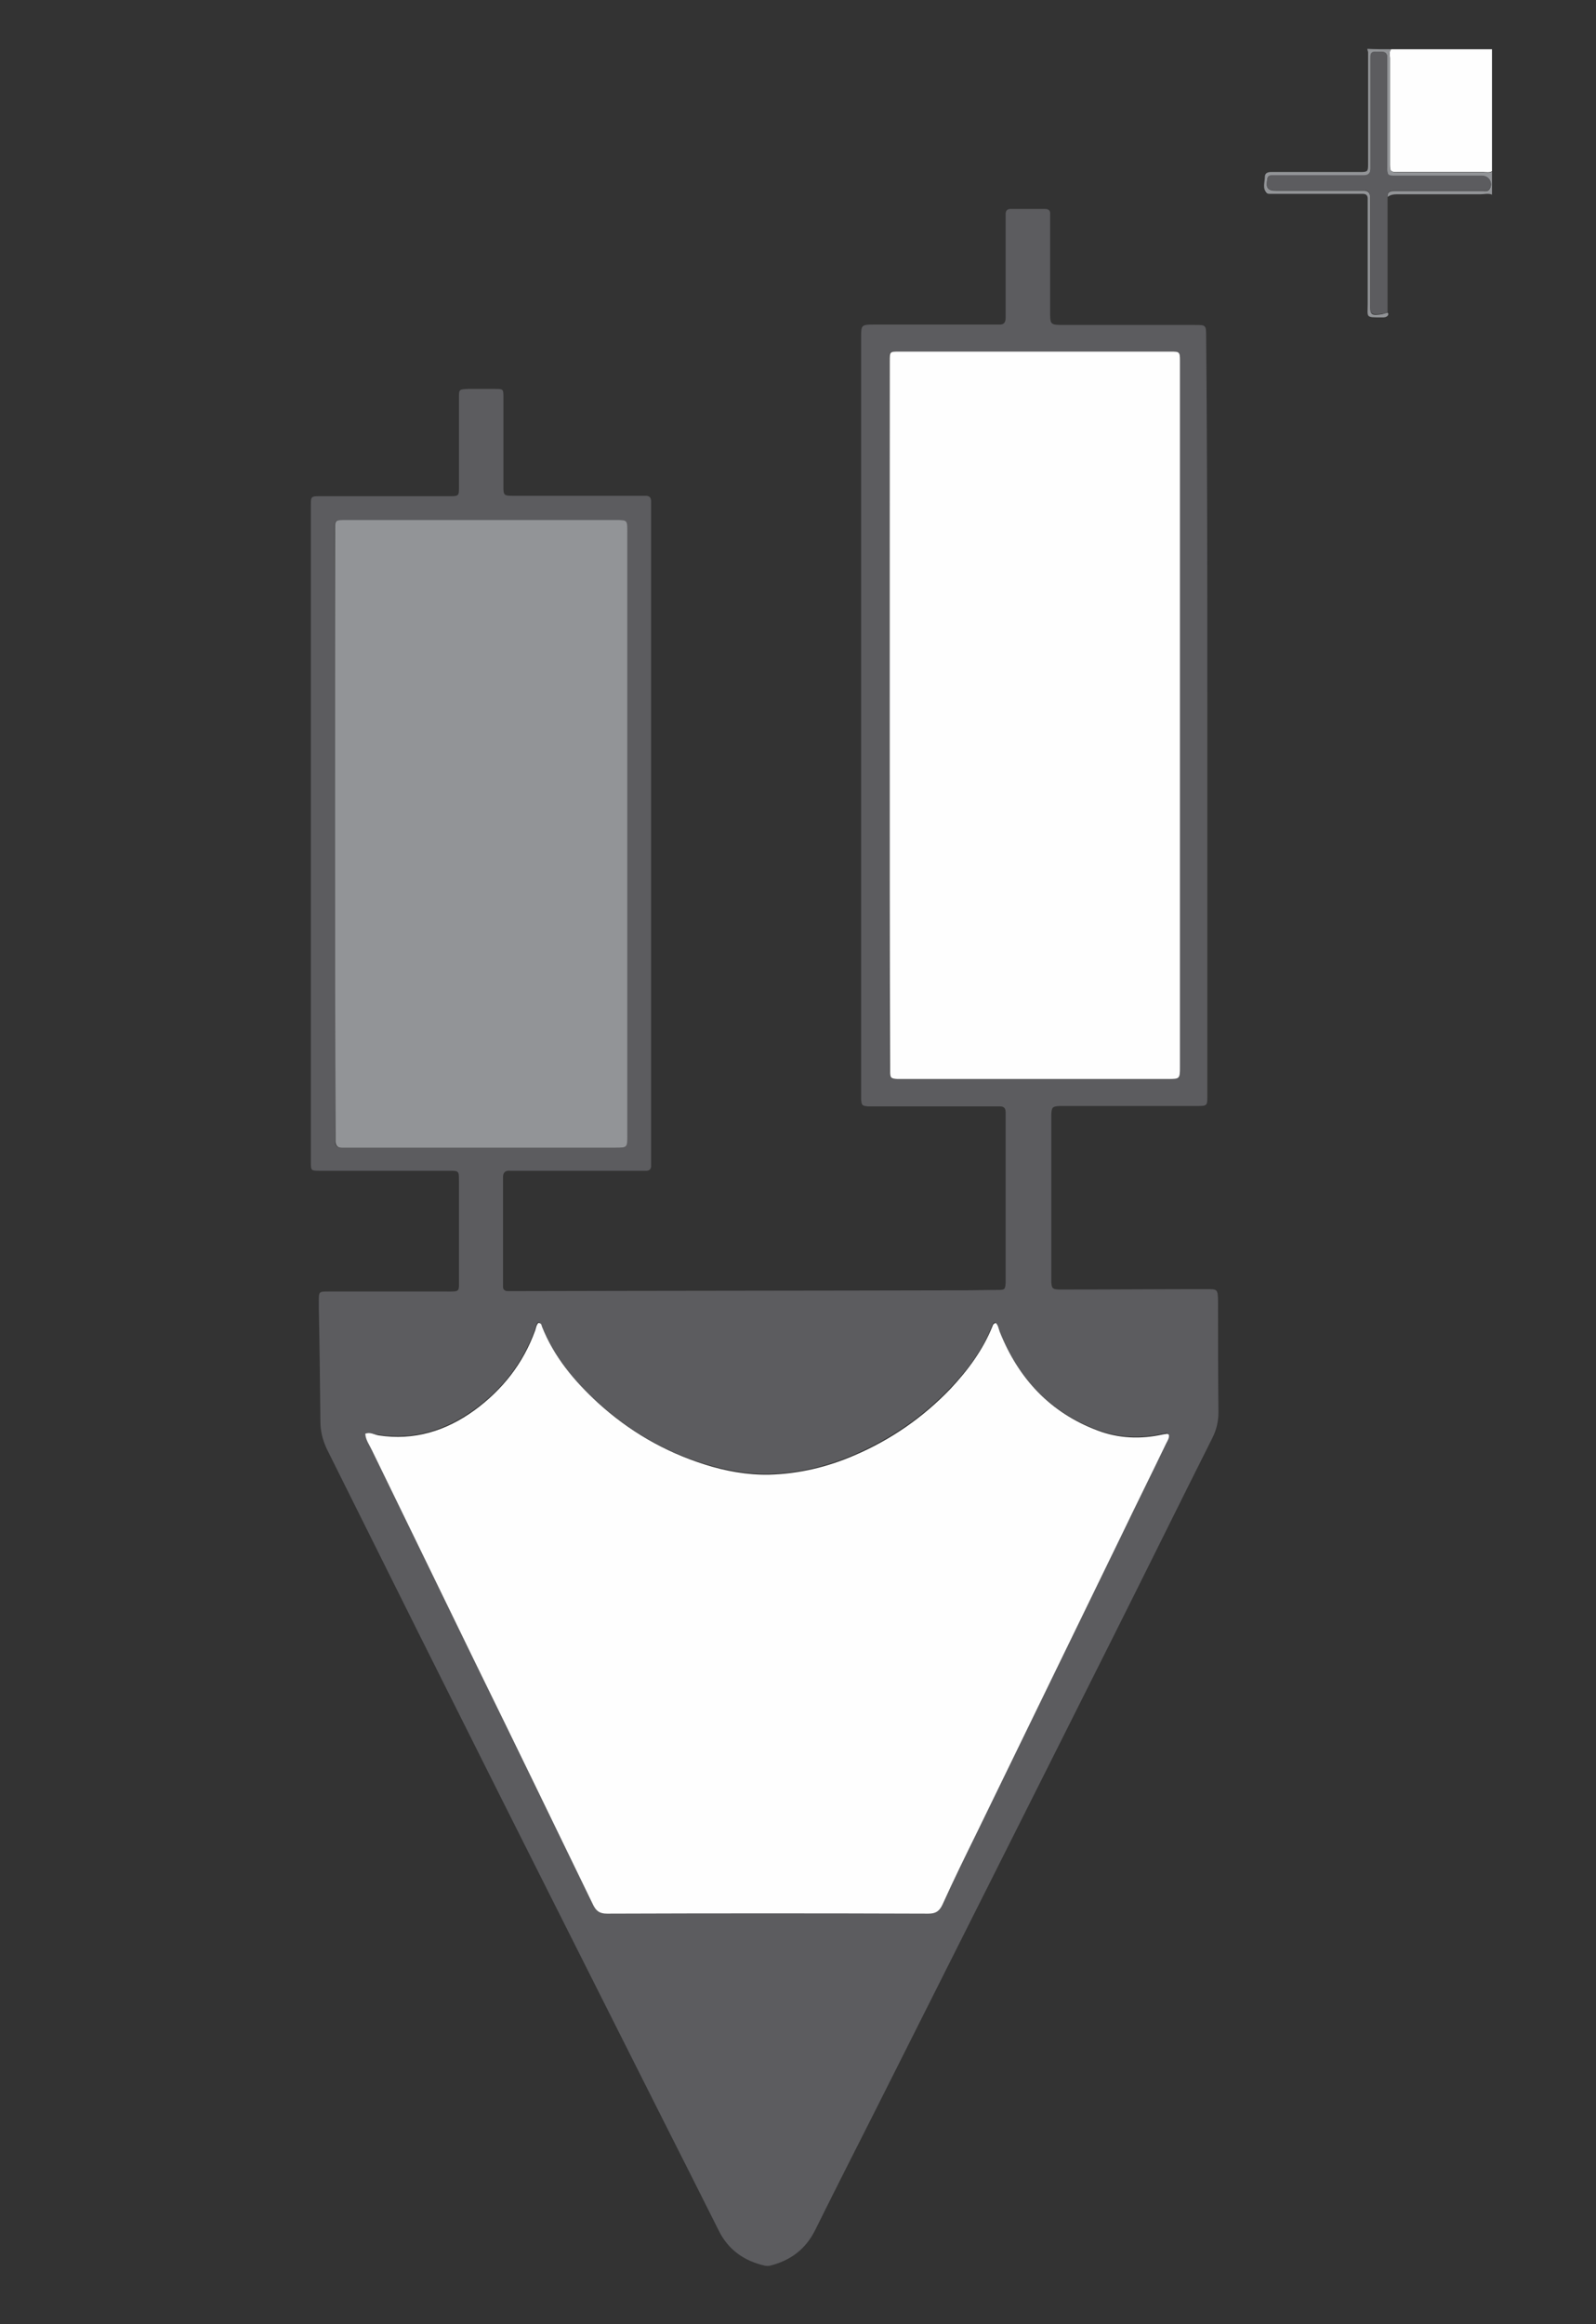
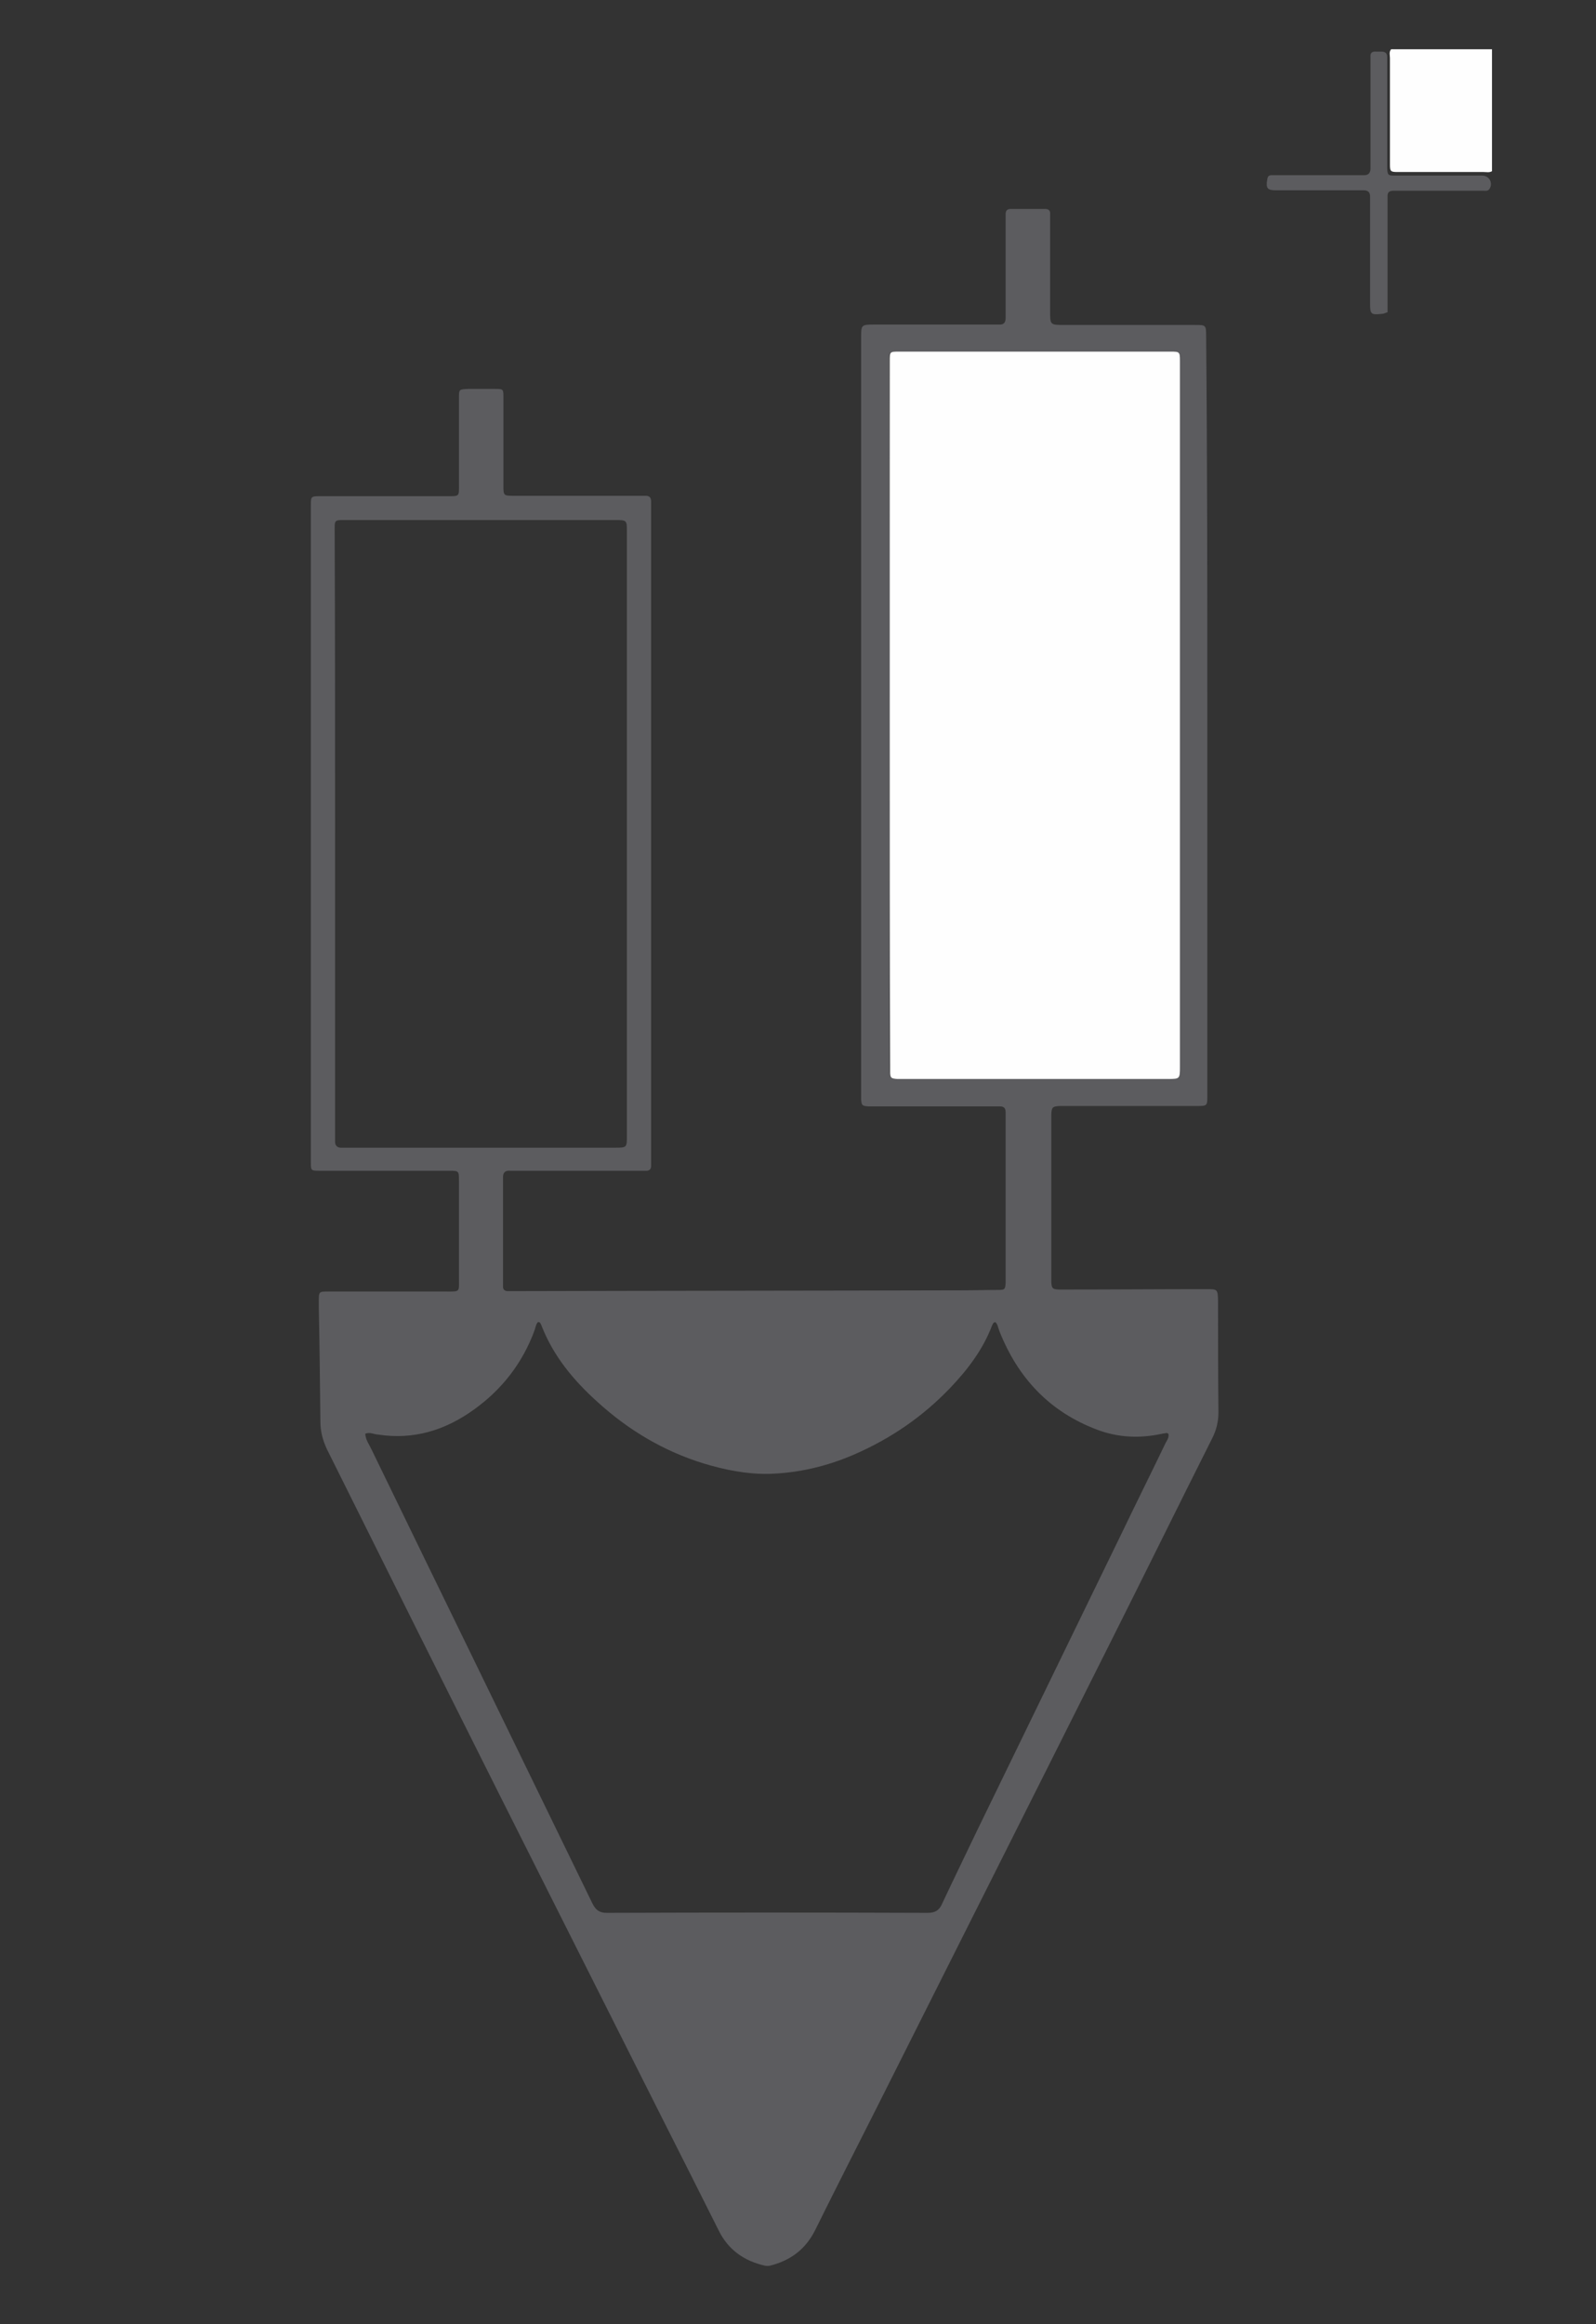
<svg xmlns="http://www.w3.org/2000/svg" version="1.1" id="Layer_1" x="0px" y="0px" viewBox="0 0 402 585" style="enable-background:new 0 0 402 585;" xml:space="preserve">
  <rect x="0" y="0" width="402" height="585" fill="#333333" stroke="none" />
  <style type="text/css">
	.st0{fill:#FEFEFE;}
	.st1{fill:#929497;}
	.st2{fill:#5C5C5F;}
</style>
  <g>
    <path class="st0" d="M350.4,12.4c8.5,0,17,0,25.4,0c0,10.2,0,20.5,0,30.7c-0.7,0.4-1.4,0.2-2.1,0.2c-5,0-10.1,0-15.1,0   c-2.2,0-4.5,0-6.7,0c-1.6,0-1.8-0.2-1.8-1.8c0-0.3,0-0.6,0-1c0-8.6,0-17.2,0-25.9C350.1,13.9,349.8,13.1,350.4,12.4z" />
-     <path class="st1" d="M350.4,12.4c-0.6,0.7-0.3,1.5-0.3,2.3c0,8.6,0,17.2,0,25.9c0,0.3,0,0.6,0,1c0.1,1.6,0.2,1.7,1.8,1.8   c2.2,0,4.5,0,6.7,0c5,0,10.1,0,15.1,0c0.7,0,1.4,0.2,2.1-0.2c0,1.9,0,3.8,0,5.8c-0.9-0.4-1.9-0.1-2.8-0.1c-6.9,0-13.7,0-20.6,0   c-1.1,0-2.1,0-2.9,0.7c-0.1-1.6,1.1-1.5,2.1-1.5c3.4,0,6.7,0,10.1,0c3.9,0,7.8,0,11.8,0c0.6,0,1.3,0.2,1.7-0.5   c0.9-1.5-0.1-3.3-1.9-3.3c-3.5,0-7,0-10.6,0c-3.8,0-7.7,0-11.5,0c-1.6,0-1.8-0.2-1.8-1.8c0-0.6,0-1.1,0-1.7c0-8.2,0-16.5,0-24.7   c0-0.6,0-1.1,0-1.7c0-0.9-0.5-1.3-1.4-1.3c-0.5,0-1,0-1.4,0c-1.1-0.1-1.4,0.4-1.4,1.4c0,0.5,0,1,0,1.4c0,8.3,0,16.6,0,24.9   c0,0.6,0,1.1,0,1.7c0,1.1-0.5,1.6-1.6,1.7c-0.6,0-1.1,0-1.7,0c-6.6,0-13.3,0-19.9,0c-0.6,0-1.1,0-1.7,0c-0.7,0-1,0.3-1.1,1   c-0.3,2.2,0.1,2.8,2.2,2.8c6.2,0,12.5,0,18.7,0c1.1,0,2.2,0,3.4,0c1.1,0,1.6,0.6,1.6,1.6c0,0.6,0,1.1,0,1.7c0,8.4,0,16.8,0,25.2   c0,2.8,0.2,3,3,2.6c0.5-0.1,0.9-0.3,1.4-0.4c0.3,0.3,0.2,0.6,0,0.8c-0.4,0.4-0.9,0.4-1.3,0.4c-4.4,0-3.7,0.1-3.7-3.5   c0-8.2,0-16.3,0-24.5c0-0.6,0-1.3,0-1.9c0-0.8-0.4-1.2-1.2-1.2c-0.6,0-1.1,0-1.7,0c-6.7,0-13.4,0-20.2,0c-0.5,0-1,0-1.4,0   c-0.3,0-0.7,0-0.9-0.2c-1.2-1.2-0.5-2.7-0.5-4.1c0-0.9,0.7-1.2,1.5-1.2c2.3,0,4.6,0,7,0c5.1,0,10.2,0,15.4,0c2,0,2.1-0.1,2.1-2   c0-9.4,0-18.7,0-28.1c0-0.3-0.2-0.6-0.2-0.9C346.2,12.4,348.3,12.4,350.4,12.4z" />
    <path class="st2" d="M304.1,179.9c0,31.8,0,63.5,0,95.3c0,3.3,0.2,3.2-3.1,3.2c-10.8,0-21.6,0-32.4,0c-0.6,0-1.1,0-1.7,0   c-1.8,0.1-2,0.3-2.1,2.1c0,0.3,0,0.6,0,1c0,13.3,0,26.6,0,39.8c0,0.5,0,1,0,1.4c0.1,1.6,0.3,1.8,1.8,1.9c0.6,0,1.1,0,1.7,0   c11.8,0,23.7-0.1,35.5-0.1c2.9,0,2.9,0,3,2.9c0,9.4,0,18.7,0.1,28.1c0,2.3-0.5,4.4-1.5,6.4c-8.7,17.3-17.2,34.6-25.9,51.9   c-19.5,38.9-39.1,77.8-58.7,116.8c-5.2,10.3-10.4,20.5-15.5,30.8c-2.4,4.8-6.2,7.6-11.3,8.9c-0.5,0.1-0.9,0.1-1.4,0   c-5.2-1.2-9.2-4-11.6-8.9c-4.6-9.2-9.2-18.3-13.8-27.4c-18.2-36.2-36.5-72.4-54.6-108.6c-10.1-20.1-20.1-40.3-30.2-60.5   c-1.1-2.3-1.7-4.6-1.7-7.1c-0.1-9.6-0.2-19.2-0.4-28.8c0-0.5,0-1,0-1.4c0-2.5,0-2.5,2.5-2.5c9.8,0,19.7,0,29.5,0   c3.7,0,3.3,0.2,3.3-3.4c0-8.2,0-16.3,0-24.5c0-2.5,0-2.5-2.6-2.5c-10.4,0-20.8,0-31.2,0c-0.5,0-1,0-1.4,0c-2.1,0-2.1-0.1-2.1-2.2   c0-5.7,0-11.4,0-17c0-49.3,0-98.6,0-147.8c0-0.2,0-0.5,0-0.7c0-2,0.1-2.1,2.2-2.1c10.6,0,21.3,0,31.9,0c3.5,0,3.2,0.2,3.2-3.3   c0-7.1,0-14.2,0-21.4c0-2.2,0-2.2,2.3-2.3c2.3,0,4.6,0,7,0c1.8,0,1.9,0.1,1.9,1.9c0,0.4,0,0.8,0,1.2c0,7,0,14.1,0,21.1   c0,2.7,0,2.7,2.8,2.7c10.4,0,20.8,0,31.2,0c0.6,0,1.3,0,1.9,0c0.9,0,1.3,0.5,1.3,1.4c0,0.5,0,1,0,1.4c0,54.8,0,109.6,0,164.4   c0,0.4,0,0.8,0,1.2c0.1,1.2-0.5,1.6-1.6,1.5c-0.6,0-1.1,0-1.7,0c-10.2,0-20.3,0-30.5,0c-0.6,0-1.1,0-1.7,0   c-1.2-0.1-1.8,0.4-1.8,1.6c0,0.4,0,0.8,0,1.2c0,8.3,0,16.6,0,25c0,0.5,0,1,0,1.4c0,0.7,0.4,1,1,1.1c0.6,0,1.1,0,1.7,0   c37.7-0.1,75.4-0.1,113-0.2c3,0,6.1-0.1,9.1-0.1c1.6,0,1.7-0.2,1.8-1.8c0-0.5,0-1,0-1.4c0-13.4,0-26.7,0-40.1c0-0.5,0-1,0-1.4   c0-1-0.4-1.5-1.4-1.5c-0.6,0-1.3,0-1.9,0c-9.9,0-19.8,0-29.8,0c-0.5,0-1,0-1.4,0c-1.6-0.1-1.8-0.2-1.9-1.8c0-0.5,0-1,0-1.4   c0-63.4,0-126.9,0-190.3c0-3.2,0-3.3,3.3-3.3c10,0,20,0,30,0c0.5,0,1,0,1.4,0c1.3,0.1,1.7-0.6,1.7-1.7c0-0.5,0-1,0-1.4   c0-7.8,0-15.5,0-23.3c0-0.5,0-1,0-1.4c0-0.9,0.4-1.3,1.3-1.3c2.9,0,5.8,0,8.6,0c0.9,0,1.4,0.4,1.3,1.3c0,0.5,0,1,0,1.4   c0,7.7,0,15.4,0,23c0,3.5,0,3.5,3.6,3.5c10.8,0,21.6,0,32.4,0c0.2,0,0.3,0,0.5,0c2.7,0,2.8,0,2.8,2.8   C304.1,116.2,304.1,148,304.1,179.9z M92,360.9c0.1,1.6,1,2.7,1.6,4c8.6,17.7,17.2,35.4,25.8,53c9.9,20.4,19.9,40.8,29.8,61.2   c0.8,1.6,1.7,2.4,3.6,2.4c27-0.1,53.9-0.1,80.9,0c1.9,0,2.9-0.7,3.6-2.3c2.9-6.2,5.9-12.3,8.8-18.4c12.2-25.1,24.4-50.1,36.6-75.2   c3.6-7.5,7.3-14.9,10.9-22.4c0.4-0.7,0.9-1.4,0.7-2.3c-0.3-0.1-0.3-0.2-0.4-0.2c-0.4,0.1-0.8,0.1-1.2,0.2c-5.5,1.2-11,1-16.3-1   c-12-4.5-20-13-24.7-24.9c-0.3-0.8-0.4-1.7-1-2.2c-0.6,0.1-0.6,0.5-0.8,0.8c-2.3,6.1-6.2,11.2-10.6,15.8   c-6.9,7.2-14.9,12.7-24.1,16.7c-6.9,3-14.1,4.7-21.6,4.9c-5.5,0.1-11-1-16.3-2.6c-10.1-3.1-19-8.4-26.8-15.5   c-6-5.4-11.1-11.5-14.1-19.2c-0.2-0.4-0.3-1-0.9-0.9c-0.5,0.5-0.6,1.3-0.8,1.9c-3,8.3-8.2,15-15.3,20.1c-7.2,5.2-15.2,7.7-24.2,6.3   C94.3,361.1,93.2,360.4,92,360.9z M224.1,179.9c0,29.4,0,58.7,0,88.1c0,0.6,0,1.1,0,1.7c0.1,1.6,0.3,1.8,1.8,1.9c0.5,0,1,0,1.4,0   c22.2,0,44.5,0,66.7,0c3.1,0,3.1,0,3.1-3.2c0-58.2,0-116.5,0-174.7c0-1,0-1.9,0-2.9c0-2.2-0.1-2.3-2.3-2.3c-22.8,0-45.6,0-68.4,0   c-2.4,0-2.4,0-2.4,2.4c0,0.2,0,0.5,0,0.7C224.1,121,224.1,150.5,224.1,179.9z M84.4,209.8c0,25.1,0,50.2,0,75.4c0,0.7,0,1.4,0,2.2   c0,0.9,0.5,1.5,1.5,1.5c0.5,0,1,0,1.4,0c22.6,0,45.1,0,67.7,0c2.9,0,2.9-0.1,2.9-3c0-0.1,0-0.2,0-0.2c0-50.6,0-101.3,0-151.9   c0-2.8,0-2.9-2.9-2.9c-15.8,0-31.5,0-47.3,0c-6.7,0-13.4,0-20.2,0c-3.5,0-3.2-0.2-3.2,3.3c0,0.1,0,0.2,0,0.2   C84.4,159.5,84.4,184.7,84.4,209.8z" />
    <path class="st2" d="M349.5,78.6c-0.5,0.1-0.9,0.4-1.4,0.4c-2.8,0.3-3,0.1-3-2.6c0-8.4,0-16.8,0-25.2c0-0.6,0-1.1,0-1.7   c0-1.1-0.5-1.6-1.6-1.6c-1.1,0-2.2,0-3.4,0c-6.2,0-12.5,0-18.7,0c-2.2,0-2.6-0.5-2.2-2.8c0.1-0.7,0.4-1,1.1-1c0.6,0,1.1,0,1.7,0   c6.6,0,13.3,0,19.9,0c0.6,0,1.1,0,1.7,0c1.1,0,1.6-0.6,1.6-1.7c0-0.6,0-1.1,0-1.7c0-8.3,0-16.6,0-24.9c0-0.5,0-1,0-1.4   c-0.1-1,0.3-1.5,1.4-1.4c0.5,0,1,0,1.4,0c0.9,0,1.4,0.4,1.4,1.3c0,0.6,0,1.1,0,1.7c0,8.2,0,16.5,0,24.7c0,0.6,0,1.1,0,1.7   c0.1,1.6,0.2,1.8,1.8,1.8c3.8,0,7.7,0,11.5,0c3.5,0,7,0,10.6,0c1.8,0,2.8,1.8,1.9,3.3c-0.4,0.7-1.1,0.5-1.7,0.5   c-3.9,0-7.8,0-11.8,0c-3.4,0-6.7,0-10.1,0c-1,0-2.2-0.1-2.1,1.5C349.5,59.1,349.5,68.9,349.5,78.6z" />
-     <path class="st0" d="M92,360.9c1.2-0.5,2.2,0.2,3.3,0.4c9,1.4,17-1.1,24.2-6.3c7.1-5.2,12.3-11.8,15.3-20.1   c0.2-0.6,0.3-1.4,0.8-1.9c0.7,0,0.8,0.5,0.9,0.9c3,7.6,8.1,13.7,14.1,19.2c7.8,7.1,16.7,12.3,26.8,15.5c5.3,1.7,10.8,2.7,16.3,2.6   c7.5-0.2,14.7-1.9,21.6-4.9c9.1-3.9,17.2-9.5,24.1-16.7c4.4-4.7,8.2-9.8,10.6-15.8c0.1-0.3,0.2-0.6,0.8-0.8c0.6,0.5,0.7,1.4,1,2.2   c4.7,11.8,12.7,20.4,24.7,24.9c5.3,2,10.8,2.2,16.3,1c0.4-0.1,0.8-0.1,1.2-0.2c0.1,0,0.1,0.1,0.4,0.2c0.2,0.8-0.3,1.5-0.7,2.3   c-3.6,7.5-7.3,14.9-10.9,22.4c-12.2,25.1-24.4,50.1-36.6,75.2c-3,6.1-6,12.2-8.8,18.4c-0.8,1.7-1.7,2.3-3.6,2.3   c-27-0.1-53.9-0.1-80.9,0c-1.9,0-2.8-0.7-3.6-2.4c-9.9-20.4-19.8-40.8-29.8-61.2c-8.6-17.7-17.2-35.3-25.8-53   C93,363.6,92.1,362.5,92,360.9z" />
    <path class="st0" d="M224.1,179.9c0-29.4,0-58.9,0-88.3c0-0.2,0-0.5,0-0.7c0-2.4,0-2.4,2.4-2.4c22.8,0,45.6,0,68.4,0   c2.2,0,2.3,0.1,2.3,2.3c0,1,0,1.9,0,2.9c0,58.2,0,116.5,0,174.7c0,3.2,0,3.2-3.1,3.2c-22.2,0-44.5,0-66.7,0c-0.5,0-1,0-1.4,0   c-1.6-0.1-1.8-0.3-1.8-1.9c0-0.6,0-1.1,0-1.7C224.1,238.6,224.1,209.3,224.1,179.9z" />
-     <path class="st1" d="M84.4,209.8c0-25.1,0-50.2,0-75.4c0-0.1,0-0.2,0-0.2c0-3.5-0.3-3.3,3.2-3.3c6.7,0,13.4,0,20.2,0   c15.8,0,31.5,0,47.3,0c2.9,0,2.9,0,2.9,2.9c0,50.6,0,101.3,0,151.9c0,0.1,0,0.2,0,0.2c0,2.9,0,3-2.9,3c-22.6,0-45.1,0-67.7,0   c-0.5,0-1,0-1.4,0c-1,0-1.4-0.6-1.5-1.5c0-0.7,0-1.4,0-2.2C84.4,260,84.4,234.9,84.4,209.8z" />
  </g>
</svg>